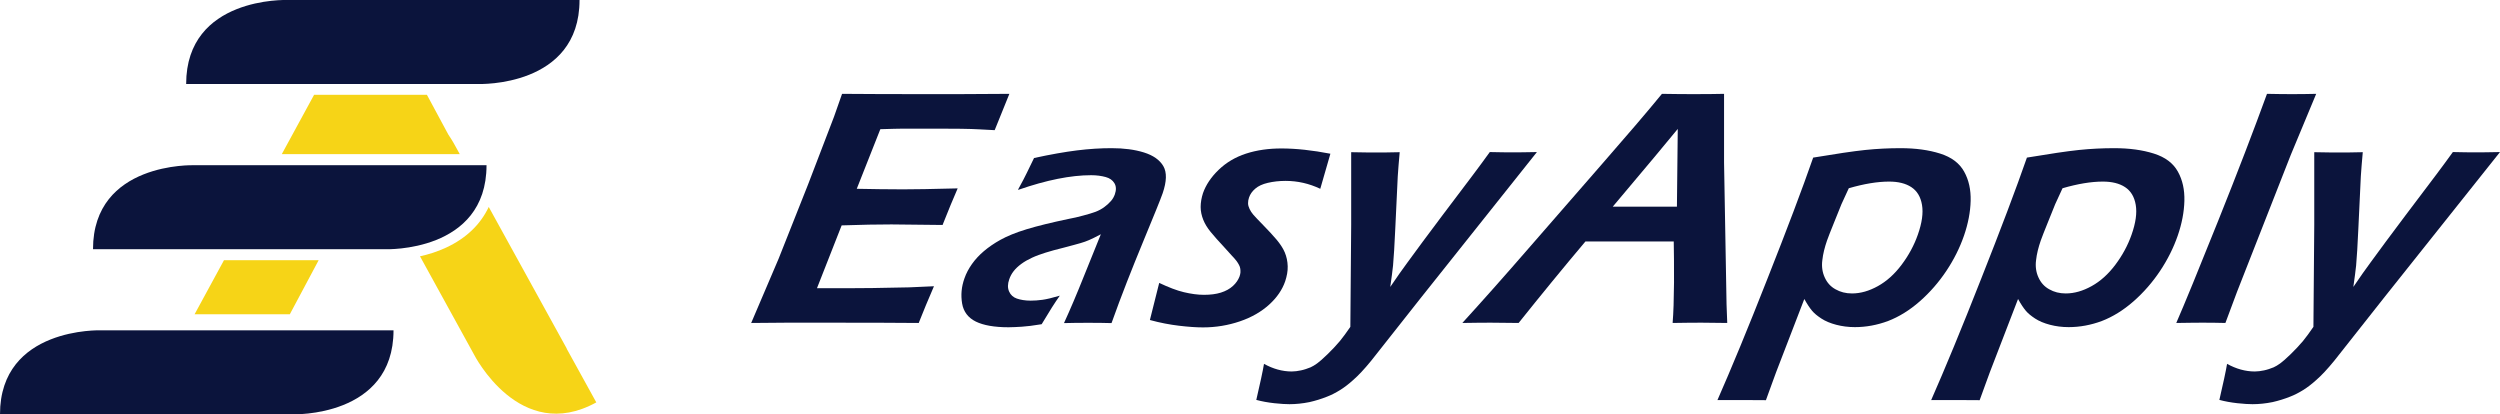
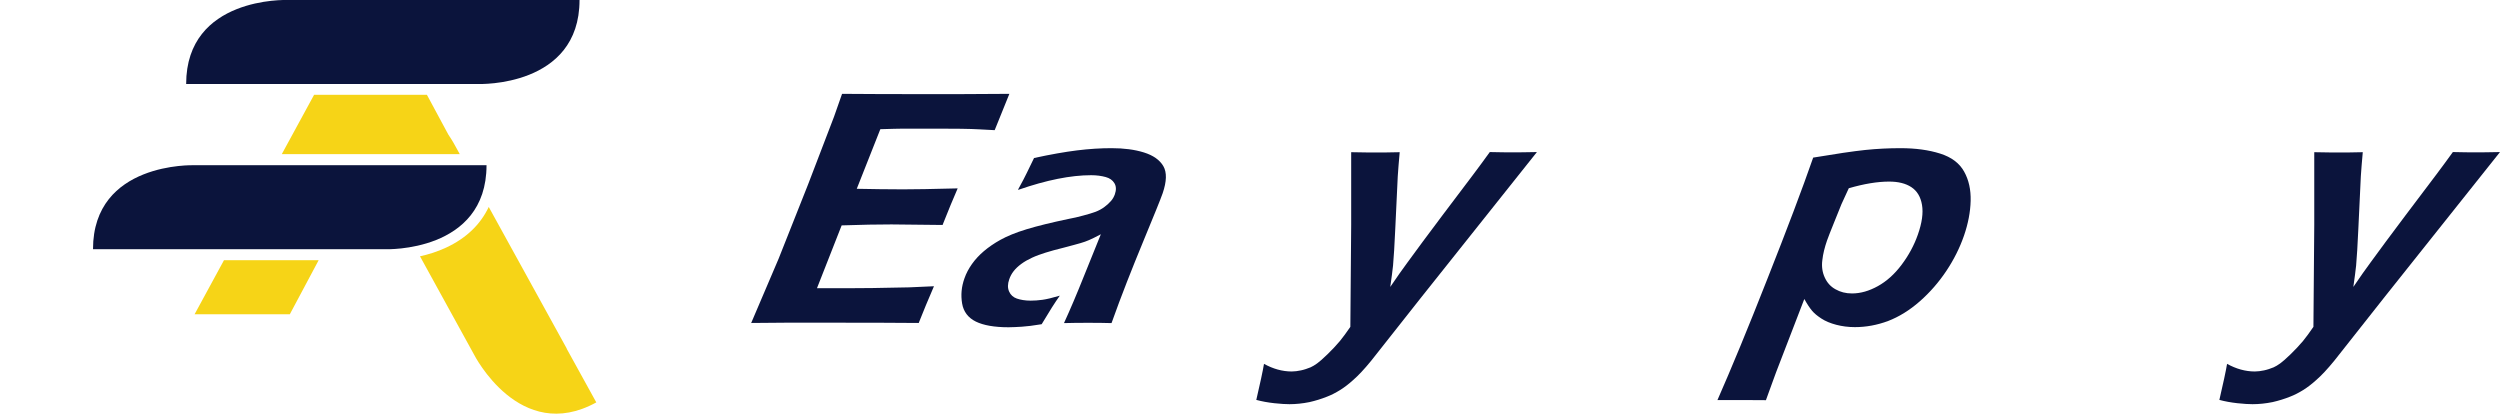
<svg xmlns="http://www.w3.org/2000/svg" id="Layer_1" viewBox="0 0 180.36 29.89">
  <defs>
    <style>
      .cls-1 {
        fill: #0b143c;
      }

      .cls-2 {
        fill: #f6d417;
      }
    </style>
  </defs>
  <g>
    <path class="cls-1" d="M13.43,6.06C13.43-.25,20.7,0,20.7,0h21.11c0,6.31-7.28,6.06-7.28,6.06H13.43Z" />
-     <path class="cls-1" d="M0,29.89c0-6.31,7.28-6.06,7.28-6.06h21.11c0,6.31-7.28,6.06-7.28,6.06H0Z" />
    <g>
      <polygon class="cls-2" points="16.16 18.77 14.04 22.67 20.91 22.67 22.99 18.77 16.16 18.77" />
      <path class="cls-2" d="M30.67,11.12h2.5s-.32-.58-.32-.58c0,0-.18-.35-.51-.84l-1.54-2.86h-8.14l-2.33,4.28h10.34Z" />
      <path class="cls-2" d="M40.89,25.15l-5.63-10.22c-.6,1.27-1.63,2.26-3.07,2.93-.64.3-1.29.5-1.89.63l3.9,7.09s3.29,6.5,8.82,3.45l-2.14-3.88Z" />
    </g>
    <path class="cls-1" d="M6.71,17.98c0-6.31,7.28-6.06,7.28-6.06h21.11c0,6.31-7.28,6.06-7.28,6.06H6.71Z" />
  </g>
  <g>
    <path class="cls-1" d="M54.19,23.31l1.98-4.64,2.13-5.37,1.87-4.88.58-1.65c1.99.02,4.07.02,6.23.02h2.33s3.51-.02,3.51-.02l-1.06,2.62-1.13-.06c-.31-.02-.74-.03-1.3-.04s-1.12-.01-1.7-.01c-1.26,0-2.07,0-2.44,0s-.93.02-1.68.04l-1.7,4.3c1.1.02,2.21.04,3.33.04.78,0,2.09-.02,3.95-.07-.32.74-.69,1.62-1.09,2.64-2.15-.02-3.38-.04-3.69-.04-.95,0-2.15.02-3.59.07l-1.78,4.53h1.33c.39.01,1.28,0,2.67-.01l2.65-.05,1.79-.08c-.41.94-.77,1.82-1.1,2.65-2.09-.02-3.99-.02-5.67-.02h-3.99s-2.4.02-2.4.02Z" />
    <path class="cls-1" d="M73.44,13.69c.32-.58.53-.99.64-1.22s.29-.59.52-1.07c1.19-.26,2.22-.44,3.1-.55s1.71-.16,2.49-.16c.89,0,1.67.1,2.34.31s1.14.54,1.4.99.24,1.1-.05,1.95c-.16.46-.64,1.63-1.42,3.52s-1.55,3.83-2.27,5.85c-.61-.02-1.17-.02-1.69-.02s-1.08,0-1.74.02c.45-.98.93-2.11,1.44-3.39l1.22-3.02c-.38.2-.66.34-.85.42s-.4.16-.62.22c-.23.07-.62.17-1.18.32-.56.14-1.01.26-1.35.37-.34.11-.66.22-.96.36s-.55.28-.78.45-.41.34-.55.52-.25.38-.32.59c-.12.34-.12.63-.01.88s.3.42.56.51.6.15,1,.15c.26,0,.54-.02.84-.06s.72-.14,1.26-.3c-.33.46-.77,1.15-1.31,2.06-.61.1-1.08.16-1.43.18s-.67.04-.96.04c-1.02,0-1.81-.14-2.36-.41s-.89-.71-.99-1.31-.05-1.2.17-1.81c.12-.35.3-.69.54-1.03s.53-.65.86-.93.73-.56,1.2-.82,1.09-.52,1.88-.76,1.81-.49,3.05-.75c.33-.06.68-.14,1.04-.24s.66-.18.89-.27.44-.2.64-.35.35-.29.48-.44.21-.31.27-.47c.11-.32.1-.58-.03-.8s-.34-.37-.64-.45c-.3-.08-.64-.13-1.04-.13-1.47,0-3.22.35-5.24,1.05Z" />
-     <path class="cls-1" d="M82.96,23.08l.67-2.67c.68.32,1.27.55,1.78.67s.99.19,1.45.19.87-.05,1.22-.16.64-.27.87-.48.38-.44.47-.67c.04-.11.06-.2.07-.29s0-.18-.01-.28-.05-.19-.09-.27-.1-.18-.18-.29-.21-.25-.37-.42l-.47-.52c-.46-.49-.8-.88-1.03-1.16s-.41-.57-.53-.87-.19-.61-.19-.93.06-.66.17-1c.21-.59.58-1.15,1.13-1.68s1.21-.92,1.98-1.17,1.62-.37,2.55-.37c1.06,0,2.23.13,3.53.38l-.73,2.53c-.8-.38-1.64-.57-2.5-.57-.47,0-.89.05-1.28.14s-.69.23-.91.42-.37.4-.45.64c-.05.14-.07.27-.07.41s.04.27.11.42.16.28.27.41.35.38.72.76.69.72.95,1.03.47.62.6.93.2.64.21,1-.06.71-.18,1.08c-.21.61-.59,1.17-1.15,1.68s-1.26.92-2.11,1.21-1.74.44-2.67.44c-.48,0-1.06-.04-1.73-.12s-1.36-.21-2.09-.41Z" />
    <path class="cls-1" d="M90.63,28.87c.28-1.21.47-2.08.56-2.62.65.36,1.32.55,2,.55.21,0,.43-.03.67-.08s.46-.13.69-.22c.14-.06.3-.16.47-.28.17-.12.42-.34.75-.66s.63-.64.9-.96c.22-.27.47-.61.75-1.02l.06-7.37v-5.23c.83.02,1.44.02,1.81.02.43,0,.99,0,1.69-.02-.06.67-.11,1.25-.14,1.74l-.18,3.8c-.05,1.17-.11,2.05-.16,2.64-.04.39-.11.9-.2,1.54.5-.74.92-1.33,1.26-1.79.61-.84,1.44-1.96,2.5-3.37l2.19-2.9c.39-.52.8-1.07,1.23-1.67.72.02,1.27.02,1.65.02.35,0,.93,0,1.75-.02l-8.32,10.45-3.64,4.61c-.49.6-.92,1.06-1.3,1.39-.31.28-.62.52-.94.72-.31.19-.63.36-.95.48-.4.16-.82.29-1.26.39-.49.1-.98.15-1.44.15-.27,0-.63-.02-1.09-.07s-.9-.13-1.31-.24Z" />
-     <path class="cls-1" d="M105.49,23.31c1.36-1.49,2.99-3.32,4.89-5.51l5.33-6.12c1.65-1.89,3.05-3.52,4.19-4.91,1.04.02,1.78.02,2.22.02.77,0,1.52,0,2.26-.02v4.95s.18,10.25.18,10.25l.05,1.33-1.81-.02c-.42,0-1.13,0-2.13.02.06-.72.09-1.69.1-2.91,0-1.22,0-2.21-.02-2.97h-6.37c-1.62,1.92-3.22,3.88-4.82,5.88l-1.97-.02c-.37,0-1.07,0-2.1.02ZM116.34,14.91h4.64l.06-5.61-1.69,2.04-3,3.57Z" />
    <path class="cls-1" d="M123.9,28.87c.99-2.25,2.2-5.17,3.61-8.76,1.42-3.59,2.52-6.5,3.3-8.74,1.63-.27,2.88-.46,3.75-.55.87-.09,1.72-.13,2.55-.13,1.09,0,2.04.13,2.86.39.82.26,1.39.69,1.73,1.3s.49,1.31.47,2.11-.18,1.64-.48,2.51-.73,1.73-1.27,2.54-1.18,1.55-1.92,2.2-1.51,1.12-2.29,1.42c-.78.29-1.58.44-2.39.44-.48,0-.93-.06-1.35-.17-.42-.11-.78-.26-1.07-.45-.29-.19-.51-.37-.67-.56s-.35-.47-.56-.85l-2.03,5.27-.3.82c-.04.11-.19.51-.44,1.21-.74,0-1.31-.01-1.72-.01h-1.8ZM133.37,13.6c-.21.44-.38.81-.52,1.13l-.54,1.34c-.24.58-.4,1.01-.5,1.28-.17.49-.29.96-.34,1.42-.06.45,0,.87.17,1.24.17.38.43.67.78.86.35.2.74.3,1.19.3.62,0,1.24-.18,1.87-.53.63-.35,1.2-.86,1.71-1.54.51-.68.9-1.4,1.17-2.17.3-.85.4-1.56.3-2.15-.1-.59-.36-1.01-.77-1.28s-.95-.4-1.6-.4c-.84,0-1.81.16-2.91.48Z" />
-     <path class="cls-1" d="M139.32,28.87c.99-2.25,2.2-5.17,3.61-8.76,1.42-3.59,2.52-6.5,3.3-8.74,1.63-.27,2.88-.46,3.75-.55.87-.09,1.72-.13,2.55-.13,1.09,0,2.04.13,2.86.39.82.26,1.39.69,1.73,1.3s.49,1.31.47,2.11-.18,1.64-.48,2.51-.73,1.73-1.27,2.54-1.18,1.55-1.92,2.2-1.51,1.12-2.29,1.42c-.78.29-1.58.44-2.39.44-.48,0-.93-.06-1.35-.17-.42-.11-.78-.26-1.07-.45-.29-.19-.51-.37-.67-.56s-.35-.47-.56-.85l-2.03,5.27-.3.82c-.04.11-.19.51-.44,1.21-.74,0-1.31-.01-1.72-.01h-1.8ZM148.79,13.6c-.21.44-.38.81-.52,1.13l-.54,1.34c-.24.58-.4,1.01-.5,1.28-.17.49-.29.96-.34,1.42-.06.45,0,.87.17,1.24.17.38.43.67.78.86.35.2.74.3,1.19.3.62,0,1.24-.18,1.87-.53.63-.35,1.2-.86,1.71-1.54.51-.68.9-1.4,1.17-2.17.3-.85.4-1.56.3-2.15-.1-.59-.36-1.01-.77-1.28s-.95-.4-1.6-.4c-.84,0-1.81.16-2.91.48Z" />
-     <path class="cls-1" d="M157,23.31c.6-1.37,1.6-3.82,3.02-7.36s2.59-6.6,3.53-9.18c.84.02,1.43.02,1.79.02.48,0,1.06,0,1.76-.02l-1.84,4.42-3.87,9.86-.84,2.25c-.66-.02-1.22-.02-1.68-.02-.15,0-.78,0-1.86.02Z" />
    <path class="cls-1" d="M160.11,28.87c.28-1.21.47-2.08.56-2.62.65.36,1.32.55,2,.55.21,0,.43-.03.67-.08s.46-.13.69-.22c.14-.06.3-.16.47-.28.17-.12.42-.34.75-.66s.63-.64.9-.96c.22-.27.47-.61.75-1.02l.06-7.37v-5.23c.83.02,1.44.02,1.81.02.43,0,.99,0,1.69-.02-.06.67-.11,1.25-.14,1.74l-.18,3.8c-.05,1.17-.11,2.05-.16,2.64-.04.39-.11.9-.2,1.54.5-.74.92-1.33,1.26-1.79.61-.84,1.44-1.96,2.5-3.37l2.19-2.9c.39-.52.8-1.07,1.23-1.67.72.02,1.27.02,1.65.02.35,0,.93,0,1.75-.02l-8.32,10.45-3.64,4.61c-.49.6-.92,1.06-1.3,1.39-.31.28-.62.52-.94.72-.31.19-.63.36-.95.48-.4.16-.82.29-1.26.39-.49.1-.98.15-1.44.15-.27,0-.63-.02-1.09-.07s-.9-.13-1.31-.24Z" />
  </g>
</svg>